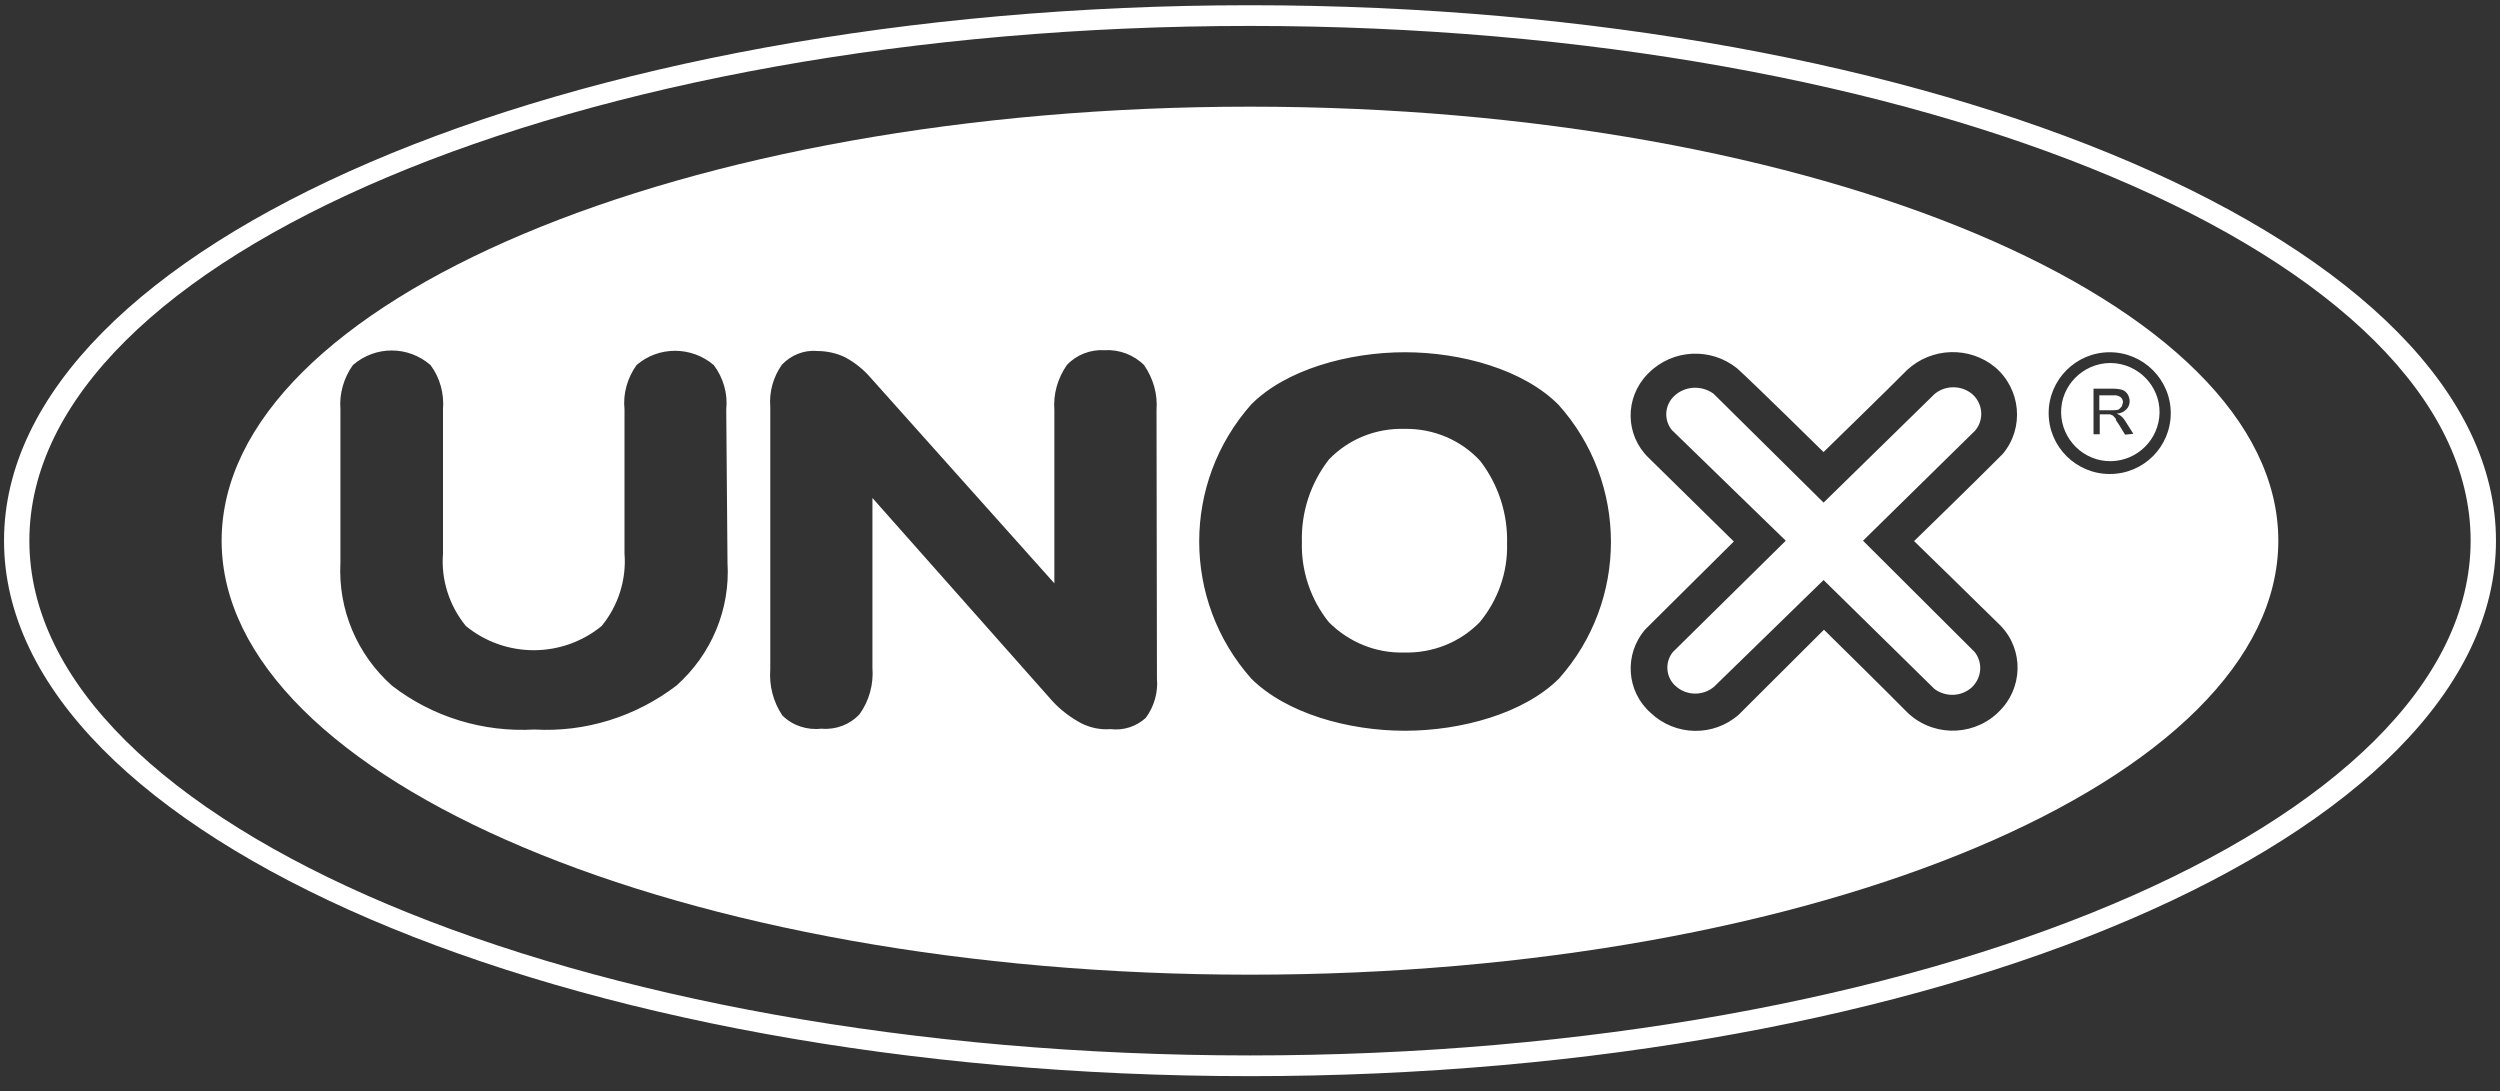
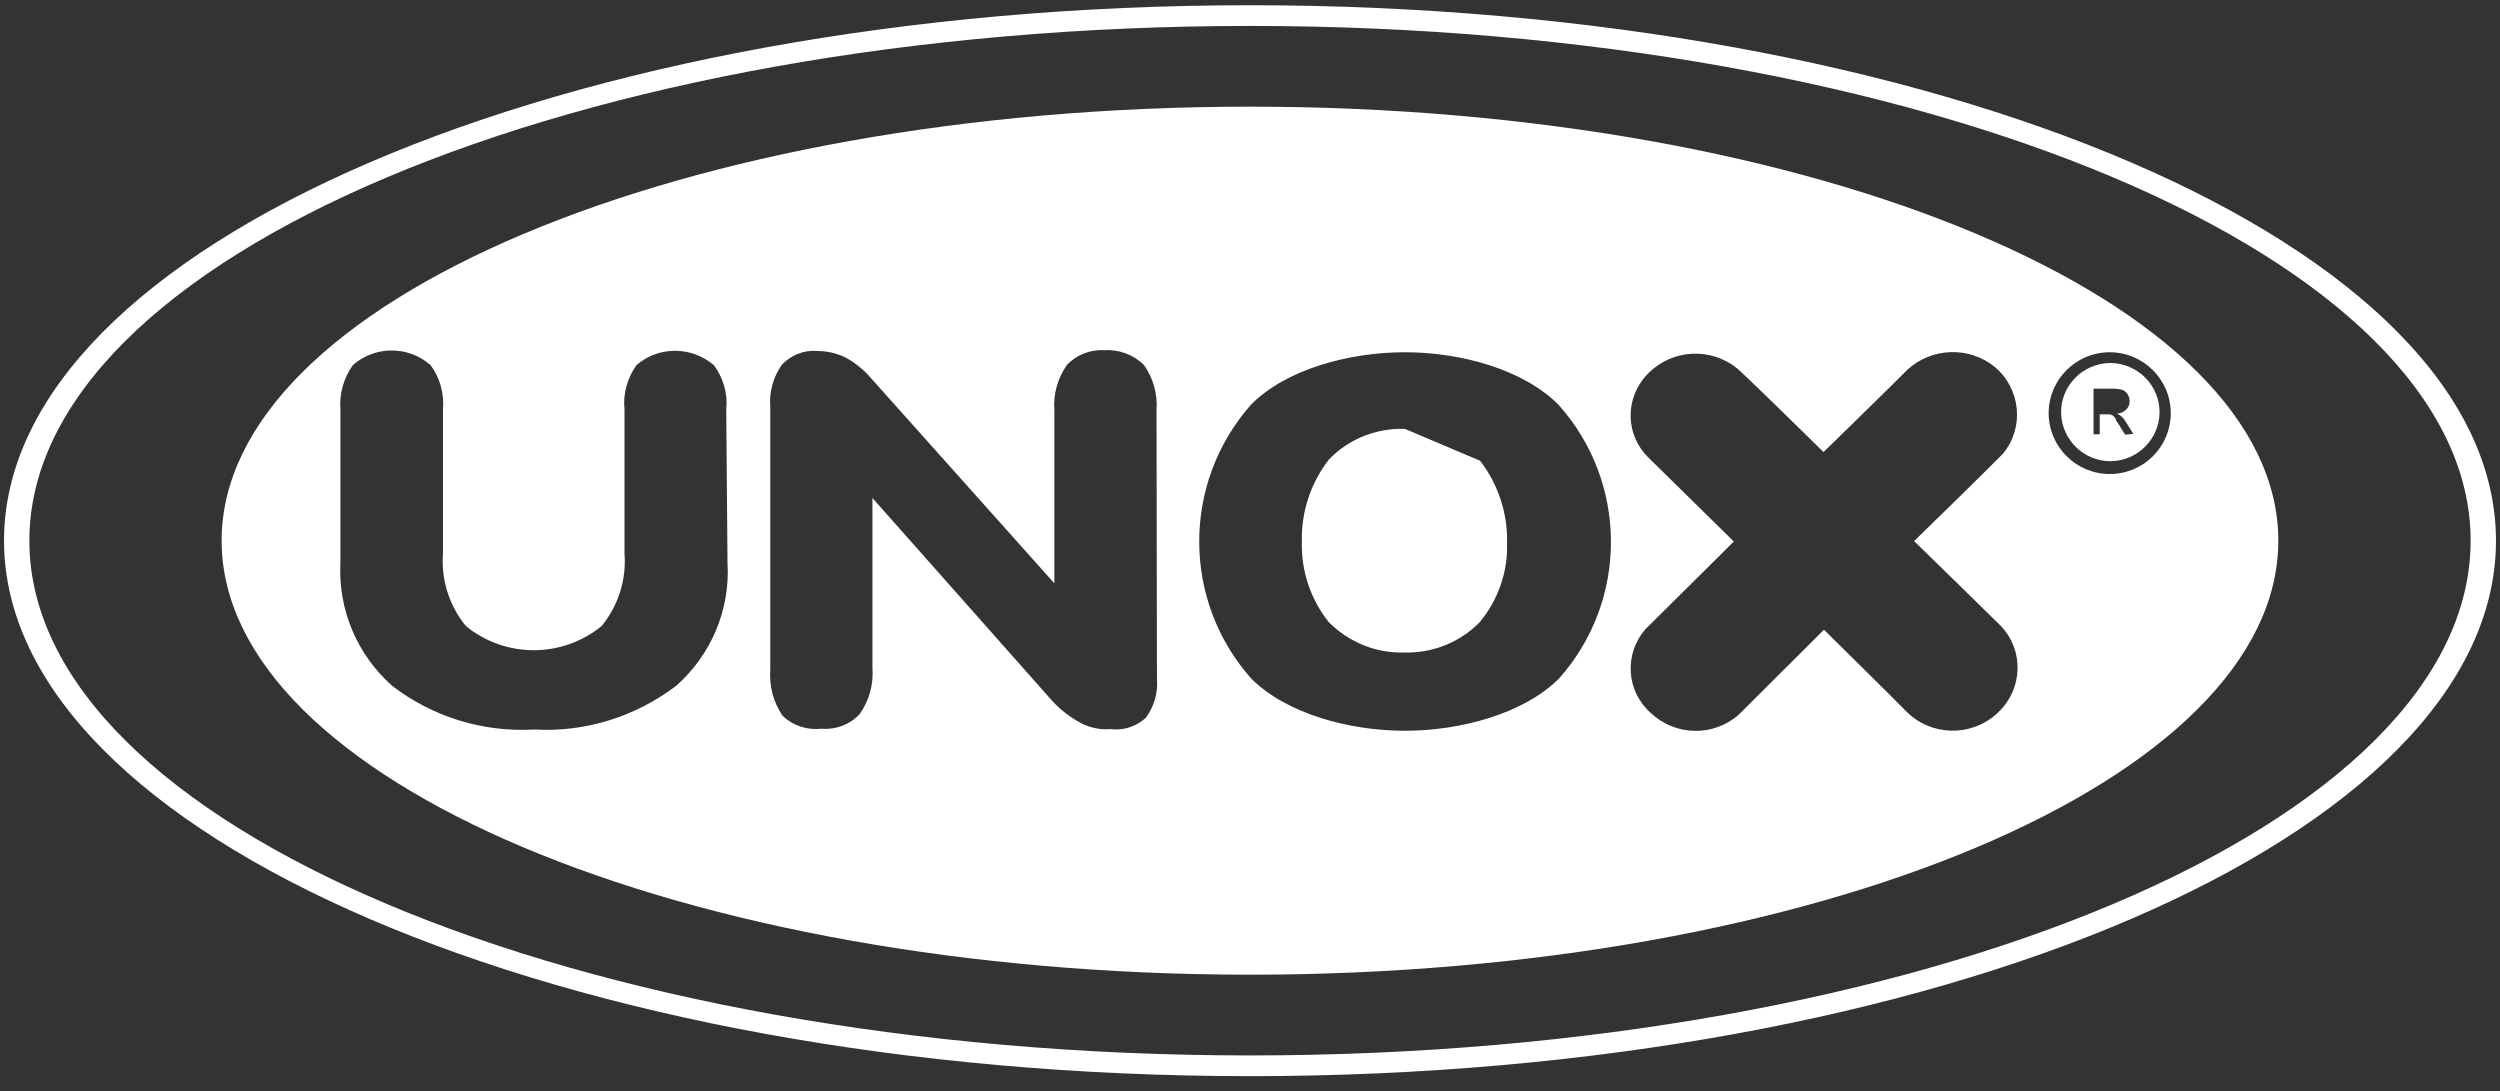
<svg xmlns="http://www.w3.org/2000/svg" width="126" height="55" viewBox="0 0 126 55" fill="none">
  <rect x="0" y="0" width="126" height="55" fill="#333333" stroke="none" />
  <path d="M63 0.264C28.419 0.264 0.203 12.39 0.203 27.251C0.203 42.111 28.419 54.238 63 54.238C97.58 54.238 125.797 42.153 125.797 27.251C125.797 12.348 97.58 0.264 63 0.264ZM63 53.194C29.11 53.194 1.48 41.527 1.48 27.251C1.48 12.975 29.11 1.307 63 1.307C96.889 1.307 124.52 12.975 124.52 27.251C124.52 41.527 96.889 53.194 63 53.194Z" fill="white" />
-   <path d="M93.896 27.252L99.548 21.7C100.009 21.157 99.946 20.343 99.401 19.863C98.857 19.404 98.041 19.404 97.497 19.863L91.908 25.331L86.361 19.842C85.754 19.404 84.916 19.445 84.372 19.967C83.891 20.427 83.849 21.178 84.267 21.679L90.003 27.252L84.309 32.866C83.891 33.388 83.953 34.16 84.477 34.598C85.021 35.078 85.858 35.078 86.403 34.598L91.908 29.234L97.497 34.724C98.062 35.141 98.857 35.12 99.381 34.64C99.883 34.16 99.946 33.409 99.527 32.866L93.896 27.252Z" fill="white" />
  <path d="M62.999 5.376C34.468 5.376 11.17 15.186 11.17 27.25C11.17 39.314 34.468 49.124 62.999 49.124C91.53 49.124 114.827 39.314 114.827 27.25C114.827 15.186 91.53 5.376 62.999 5.376ZM36.666 28.356C36.812 30.715 35.85 32.99 34.091 34.555C32.04 36.12 29.507 36.914 26.933 36.768C24.358 36.914 21.804 36.141 19.753 34.555C17.994 32.99 17.032 30.715 17.157 28.356V20.634C17.094 19.841 17.325 19.047 17.785 18.4C18.915 17.419 20.569 17.419 21.699 18.4C22.181 19.047 22.39 19.841 22.327 20.634V27.897C22.223 29.212 22.641 30.527 23.479 31.55C25.467 33.178 28.335 33.178 30.323 31.55C31.161 30.527 31.579 29.212 31.475 27.897V20.634C31.391 19.841 31.621 19.047 32.082 18.4C33.191 17.44 34.845 17.44 35.975 18.4C36.457 19.047 36.687 19.841 36.603 20.634L36.666 28.356ZM58.31 34.2C58.373 34.91 58.163 35.62 57.745 36.183C57.263 36.621 56.614 36.83 55.966 36.747C55.463 36.788 54.961 36.684 54.5 36.455C53.956 36.162 53.454 35.787 53.035 35.327L43.971 25.1V33.658C44.034 34.492 43.804 35.327 43.322 35.995C42.841 36.517 42.129 36.788 41.418 36.726C40.685 36.809 39.952 36.58 39.429 36.058C38.969 35.369 38.759 34.555 38.822 33.72V20.509C38.759 19.757 38.969 19.006 39.408 18.38C39.869 17.899 40.518 17.628 41.187 17.691C41.669 17.691 42.15 17.795 42.59 18.004C43.092 18.275 43.532 18.63 43.888 19.047L53.14 29.4V20.675C53.077 19.861 53.307 19.068 53.768 18.4C54.249 17.879 54.961 17.607 55.673 17.649C56.405 17.607 57.138 17.879 57.661 18.4C58.122 19.068 58.352 19.861 58.289 20.675L58.31 34.2ZM78.573 34.2C76.814 35.954 73.653 36.83 70.807 36.83C67.96 36.83 64.82 35.954 63.062 34.2C59.566 30.256 59.566 24.328 63.062 20.383C64.799 18.63 67.96 17.753 70.807 17.753C73.653 17.753 76.793 18.63 78.552 20.404C82.068 24.328 82.068 30.276 78.573 34.2ZM100.635 35.974C99.317 37.164 97.286 37.102 96.051 35.828C95.277 35.035 91.927 31.738 91.927 31.738L87.636 36.016C86.359 37.143 84.434 37.102 83.199 35.933C81.964 34.847 81.838 32.969 82.927 31.717C82.947 31.696 82.968 31.675 82.989 31.654C83.994 30.652 87.385 27.292 87.385 27.292L83.094 23.076C81.901 21.928 81.88 20.049 83.031 18.86C83.052 18.839 83.073 18.818 83.094 18.797C84.308 17.586 86.234 17.503 87.553 18.567C88.39 19.319 91.906 22.784 91.906 22.784C91.906 22.784 95.423 19.36 96.114 18.651C97.349 17.503 99.254 17.44 100.552 18.505C101.849 19.611 102.038 21.552 100.949 22.867C99.798 24.036 96.47 27.271 96.47 27.271C96.47 27.271 100.007 30.715 100.845 31.55C102.017 32.781 101.954 34.722 100.719 35.891L100.635 35.974ZM106.329 23.89C104.633 23.89 103.252 22.512 103.252 20.822C103.252 19.131 104.633 17.753 106.329 17.753C108.024 17.753 109.406 19.131 109.406 20.822C109.406 22.512 108.045 23.89 106.329 23.89C106.35 23.89 106.35 23.89 106.329 23.89Z" fill="white" />
-   <path d="M106.936 20.489L106.999 20.281C106.999 20.176 106.957 20.093 106.894 20.03C106.789 19.947 106.643 19.905 106.517 19.926H105.806V20.677H106.455C106.559 20.677 106.685 20.677 106.789 20.635L106.936 20.489Z" fill="white" />
  <path d="M106.329 18.296C104.969 18.317 103.859 19.444 103.88 20.801C103.901 22.158 105.031 23.264 106.392 23.243C107.732 23.222 108.82 22.137 108.841 20.801C108.862 19.444 107.753 18.317 106.392 18.296C106.371 18.296 106.35 18.296 106.329 18.296ZM107.104 21.907L106.811 21.427L106.727 21.302L106.643 21.177C106.643 21.156 106.643 21.135 106.643 21.114L106.497 20.947L106.35 20.884H105.827V21.886H105.513V19.59H106.518C106.685 19.59 106.832 19.611 106.978 19.653C107.083 19.695 107.167 19.778 107.229 19.862C107.292 19.966 107.334 20.091 107.334 20.217C107.334 20.363 107.292 20.509 107.167 20.634C107.041 20.759 106.874 20.843 106.685 20.843L106.874 20.947C106.978 21.031 107.062 21.135 107.125 21.239L107.522 21.866L107.104 21.907Z" fill="white" />
-   <path d="M70.806 21.615C69.362 21.573 67.981 22.116 66.976 23.16C66.055 24.349 65.573 25.81 65.615 27.313C65.573 28.774 66.055 30.214 66.976 31.362C67.981 32.364 69.341 32.928 70.765 32.886C72.188 32.928 73.57 32.385 74.574 31.362C75.495 30.256 75.998 28.837 75.956 27.396C75.998 25.894 75.516 24.412 74.595 23.222C73.632 22.179 72.251 21.594 70.806 21.615Z" fill="white" />
+   <path d="M70.806 21.615C69.362 21.573 67.981 22.116 66.976 23.16C66.055 24.349 65.573 25.81 65.615 27.313C65.573 28.774 66.055 30.214 66.976 31.362C67.981 32.364 69.341 32.928 70.765 32.886C72.188 32.928 73.57 32.385 74.574 31.362C75.495 30.256 75.998 28.837 75.956 27.396C75.998 25.894 75.516 24.412 74.595 23.222Z" fill="white" />
</svg>